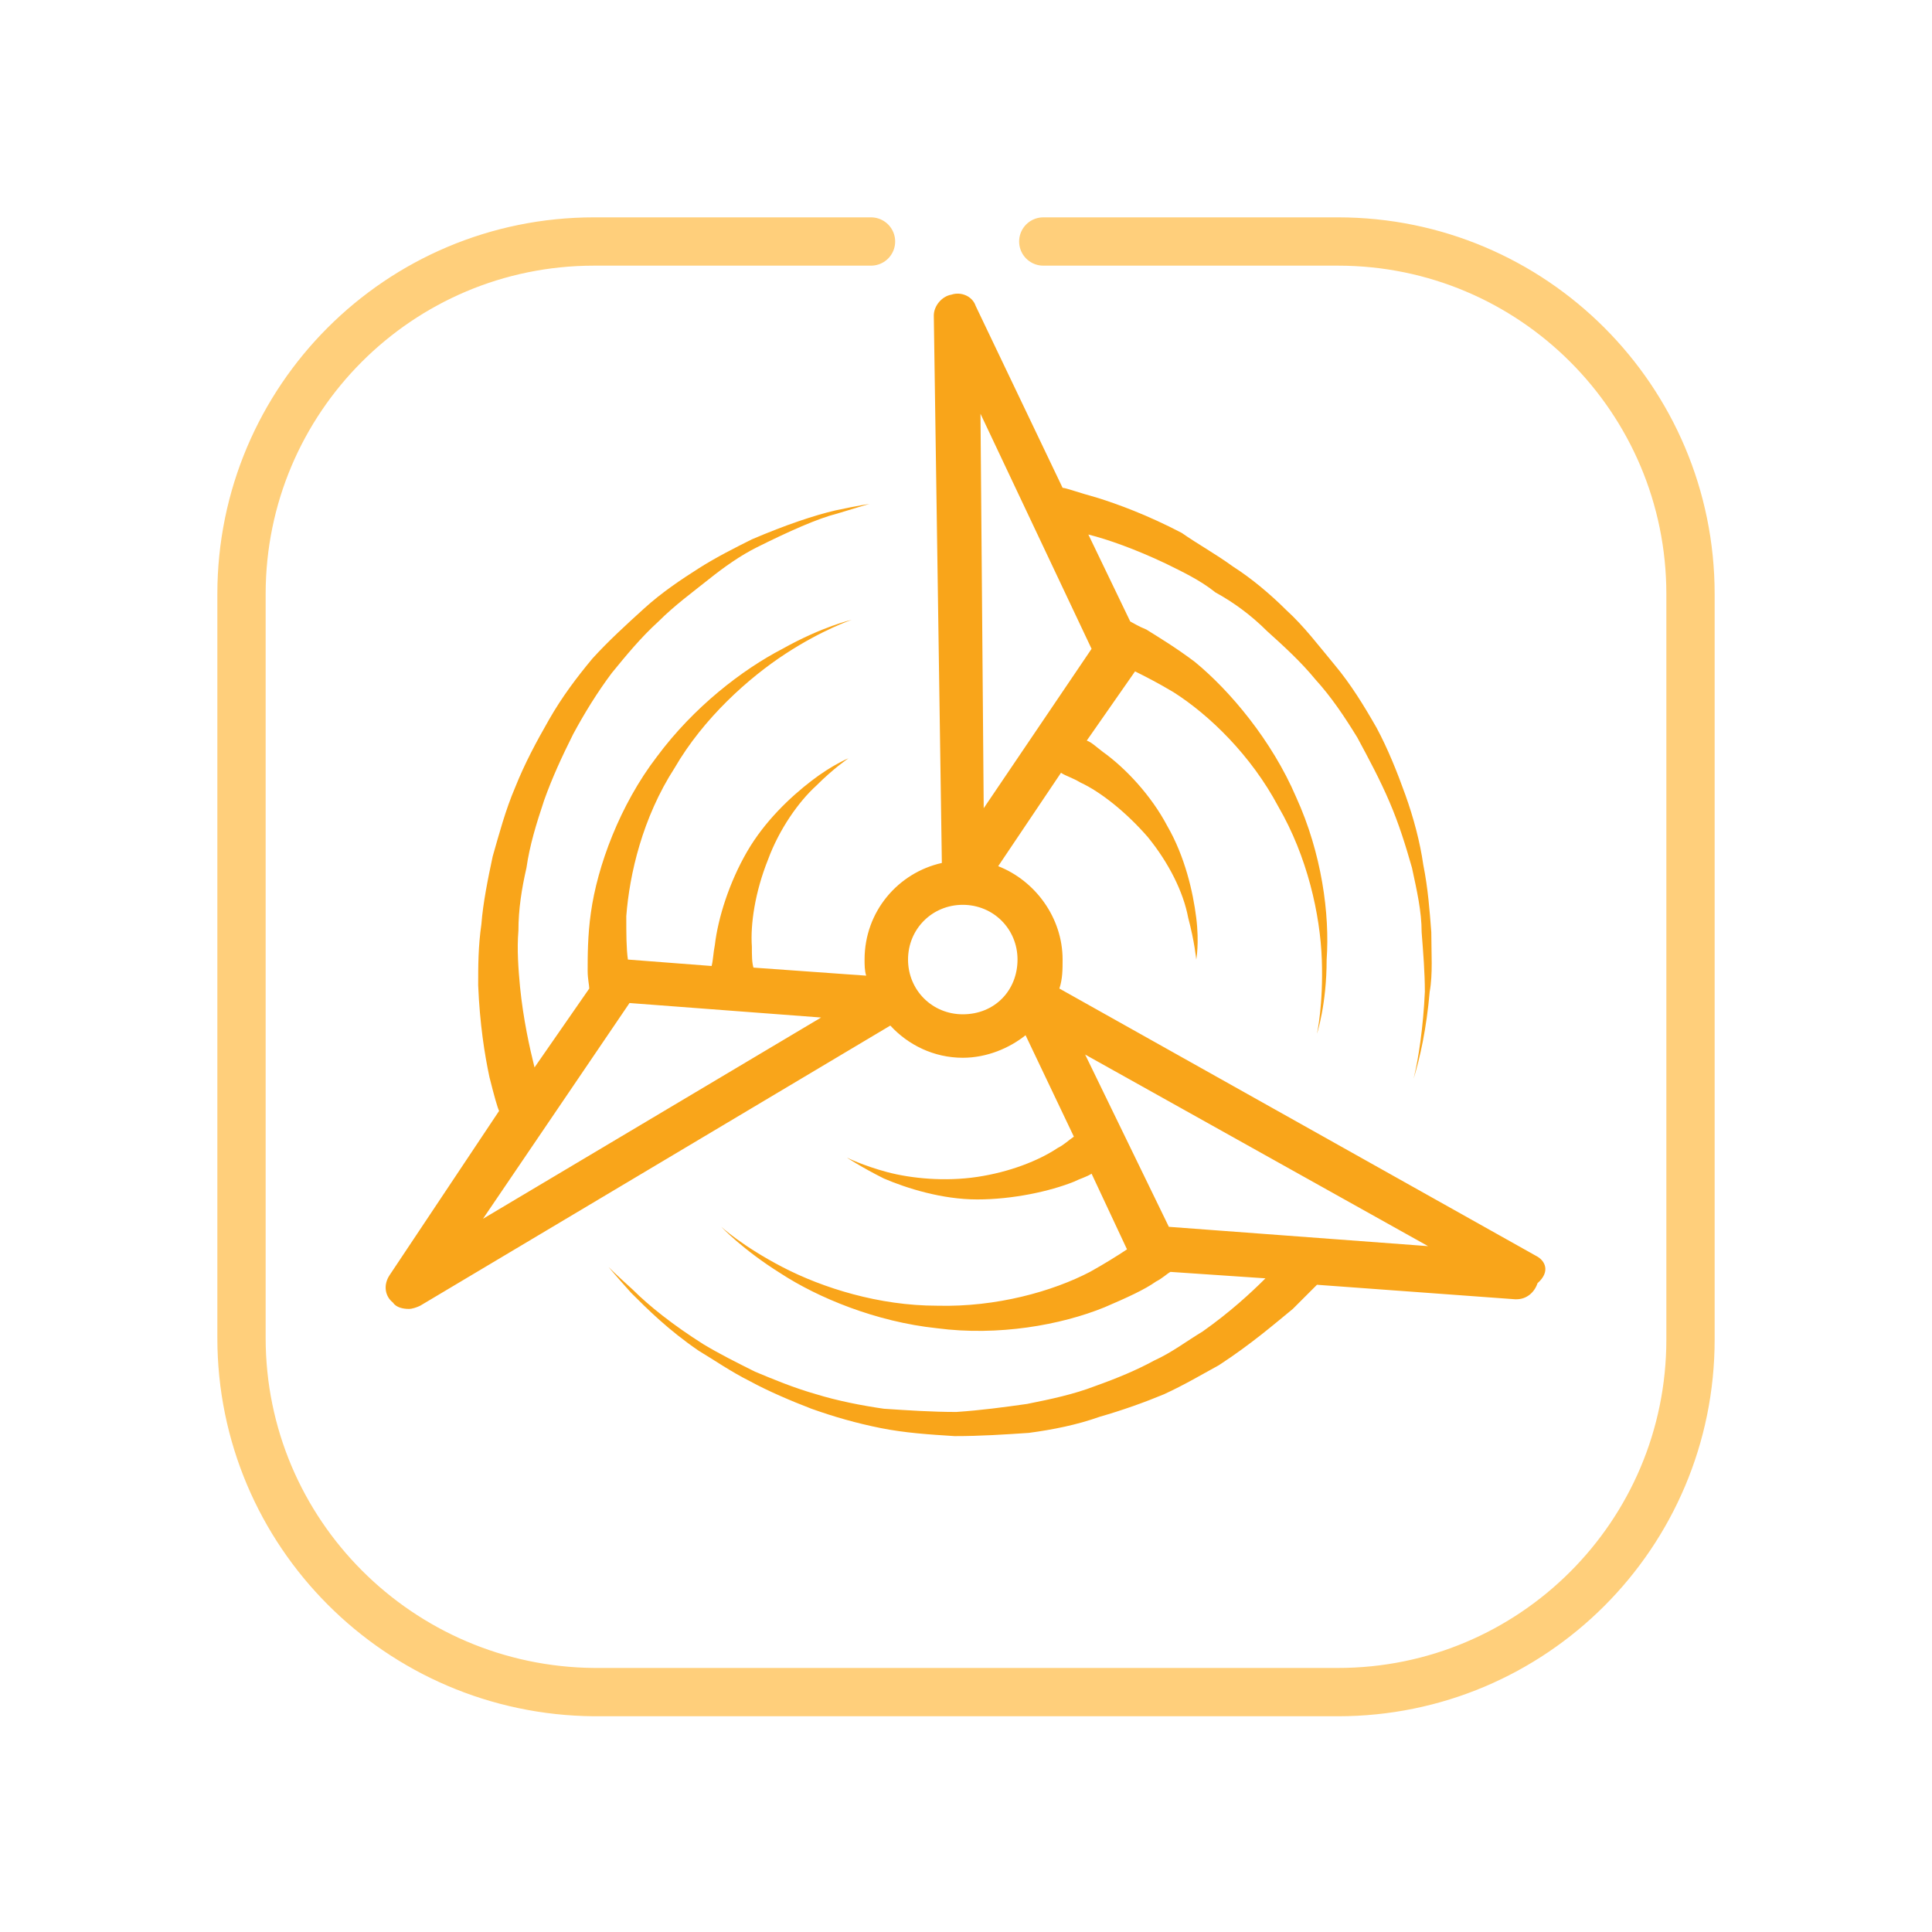
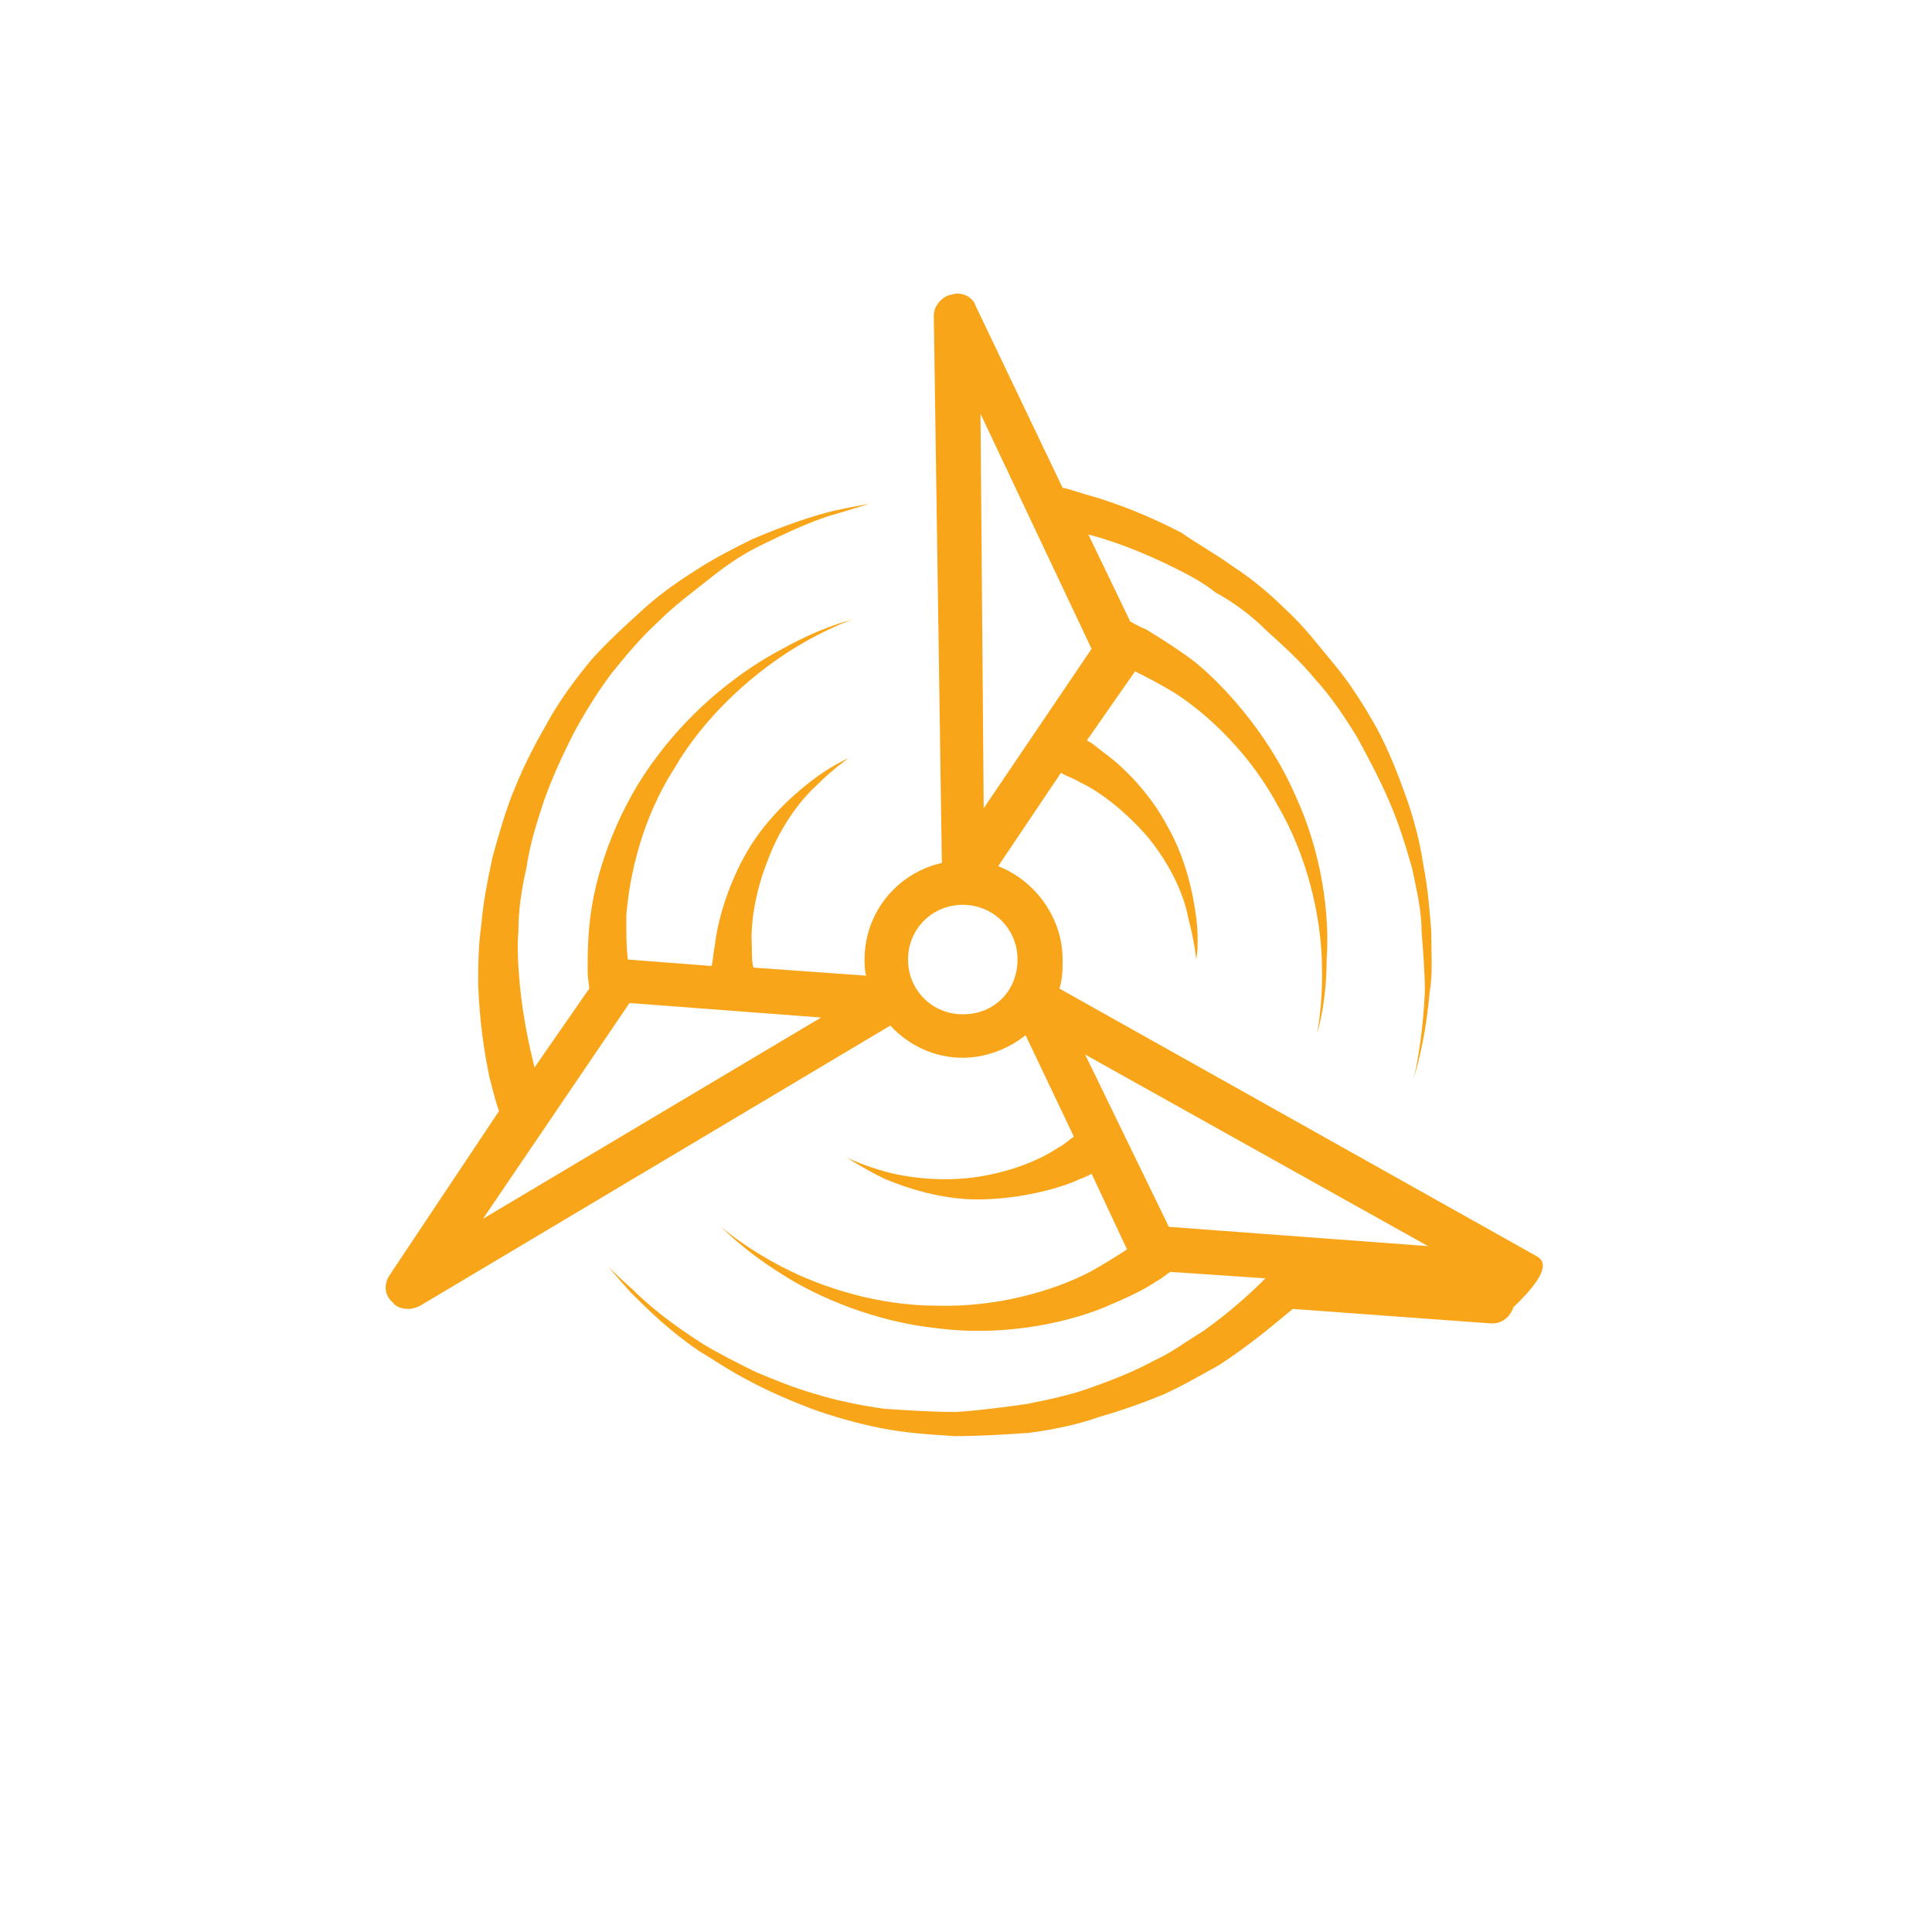
<svg xmlns="http://www.w3.org/2000/svg" version="1.1" id="Layer_1" x="0px" y="0px" viewBox="0 0 120 120" style="enable-background:new 0 0 120 120;" xml:space="preserve">
  <style type="text/css">
	.st0{fill:#F9A51A;}
	.st1{fill:none;stroke:#FFCF7B;stroke-width:3;stroke-linecap:round;stroke-miterlimit:10;}
</style>
  <g>
    <g>
-       <path class="st0" d="M95.4,78L65.8,61.4c0.2-0.6,0.2-1.2,0.2-1.8c0-2.6-1.7-4.9-4-5.8l3.9-5.8c0.3,0.2,0.7,0.3,1.2,0.6    c1.3,0.6,2.9,1.9,4.2,3.4c1.3,1.6,2.2,3.4,2.5,5c0.4,1.5,0.5,2.6,0.5,2.6s0.2-1,0-2.6c-0.2-1.6-0.7-3.8-1.8-5.7    c-1-1.9-2.6-3.6-4-4.6c-0.4-0.3-0.7-0.6-1-0.7l3-4.3c0.6,0.3,1.4,0.7,2.4,1.3c2.2,1.4,4.8,3.9,6.5,7.1c1.8,3.1,2.6,6.7,2.7,9.5    c0.1,2.8-0.3,4.6-0.3,4.6s0.6-1.8,0.6-4.6c0.2-2.8-0.3-6.6-1.9-10.1c-1.5-3.5-4.1-6.6-6.3-8.4c-1.2-0.9-2.2-1.5-3-2    c-0.5-0.2-0.8-0.4-1-0.5l-2.6-5.4c1.2,0.3,2.9,0.9,4.8,1.8c1,0.5,2.1,1,3.1,1.8c1.1,0.6,2.2,1.4,3.2,2.4c1,0.9,2.1,1.9,3,3    c1,1.1,1.8,2.3,2.6,3.6c0.7,1.3,1.4,2.6,2,4c0.6,1.4,1,2.7,1.4,4.1c0.3,1.4,0.6,2.7,0.6,4c0.1,1.3,0.2,2.5,0.2,3.7    c-0.1,2.2-0.4,4.2-0.7,5.4c-0.3,1.3-0.6,2-0.6,2s0.3-0.7,0.6-2c0.4-1.3,0.8-3.1,1-5.4c0.2-1.1,0.1-2.4,0.1-3.7    c-0.1-1.3-0.2-2.7-0.5-4.2c-0.2-1.4-0.6-2.9-1.1-4.3c-0.5-1.4-1.1-2.9-1.8-4.2c-0.8-1.4-1.6-2.7-2.6-3.9s-1.9-2.4-3-3.4    c-1-1-2.2-2-3.3-2.7c-1.1-0.8-2.2-1.4-3.2-2.1c-2.1-1.1-4-1.8-5.3-2.2c-1.1-0.3-1.9-0.6-2.1-0.6L60.6,19c-0.2-0.6-0.9-0.9-1.5-0.7    C58.5,18.4,58,19,58,19.6l0.5,34c-2.7,0.6-4.8,3-4.8,6c0,0.3,0,0.7,0.1,1l-7-0.5c-0.1-0.3-0.1-0.8-0.1-1.3c-0.1-1.4,0.2-3.4,1-5.4    c0.7-1.9,1.9-3.6,3-4.6c1.1-1.1,2-1.7,2-1.7s-1,0.4-2.3,1.4c-1.3,1-2.9,2.5-4,4.4c-1.1,1.9-1.8,4.1-2,5.8    c-0.1,0.5-0.1,0.9-0.2,1.3l-5.2-0.4c-0.1-0.7-0.1-1.6-0.1-2.7c0.2-2.6,1-6.1,3-9.2c1.8-3.1,4.6-5.6,6.9-7.1    c2.3-1.5,4.1-2.1,4.1-2.1s-1.8,0.4-4.3,1.8c-2.5,1.3-5.5,3.6-7.8,6.7c-2.3,3-3.7,6.8-4.1,9.7c-0.2,1.4-0.2,2.7-0.2,3.6    c0,0.5,0.1,0.9,0.1,1.1l-3.4,4.9c-0.3-1.2-0.7-3-0.9-5c-0.1-1.1-0.2-2.3-0.1-3.5c0-1.3,0.2-2.6,0.5-3.9c0.2-1.4,0.6-2.7,1.1-4.2    c0.5-1.4,1.1-2.7,1.8-4.1c0.7-1.3,1.5-2.6,2.4-3.8c0.9-1.1,1.8-2.2,2.9-3.2c1-1,2.1-1.8,3.1-2.6C45,35.2,46,34.5,47,34    c2-1,3.8-1.8,5-2.1c1.3-0.4,2-0.6,2-0.6s-0.7,0.1-2.1,0.4c-1.3,0.3-3.1,0.9-5.2,1.8c-1,0.5-2.2,1.1-3.3,1.8    c-1.1,0.7-2.3,1.5-3.4,2.5c-1.1,1-2.2,2-3.2,3.1c-1,1.2-1.9,2.4-2.7,3.8c-0.8,1.4-1.5,2.7-2.1,4.2c-0.6,1.4-1,2.9-1.4,4.3    c-0.3,1.4-0.6,2.9-0.7,4.2c-0.2,1.4-0.2,2.6-0.2,3.8c0.1,2.4,0.4,4.3,0.7,5.7c0.3,1.2,0.5,1.9,0.6,2.1l-6.8,10.2    c-0.4,0.6-0.3,1.3,0.2,1.7c0.2,0.3,0.6,0.4,1,0.4c0.2,0,0.5-0.1,0.7-0.2l29.2-17.4c1.1,1.2,2.7,2,4.5,2c1.5,0,2.9-0.6,3.9-1.4    l3,6.3c-0.3,0.2-0.6,0.5-1,0.7c-1.2,0.8-3,1.5-5,1.8c-2,0.3-4.1,0.1-5.6-0.3c-1.5-0.4-2.5-0.9-2.5-0.9s0.9,0.6,2.3,1.3    c1.4,0.6,3.6,1.3,5.8,1.3c2.2,0,4.5-0.5,6-1.1c0.4-0.2,0.8-0.3,1.1-0.5l2.2,4.7c-0.6,0.4-1.4,0.9-2.3,1.4    c-2.3,1.2-5.8,2.2-9.5,2.1c-3.6,0-7.1-1.1-9.6-2.4s-3.8-2.5-3.8-2.5s1.3,1.4,3.7,2.9c2.3,1.5,5.9,3,9.7,3.4    c3.8,0.5,7.7-0.2,10.4-1.3c1.4-0.6,2.5-1.1,3.2-1.6c0.4-0.2,0.7-0.5,0.9-0.6l5.9,0.4c-0.9,0.9-2.2,2.1-3.9,3.3    c-1,0.6-1.9,1.3-3,1.8c-1.1,0.6-2.3,1.1-3.7,1.6c-1.3,0.5-2.7,0.8-4.2,1.1c-1.4,0.2-2.9,0.4-4.4,0.5c-1.5,0-3-0.1-4.5-0.2    c-1.4-0.2-2.9-0.5-4.2-0.9c-1.4-0.4-2.6-0.9-3.8-1.4c-1.2-0.6-2.2-1.1-3.2-1.7c-1.9-1.2-3.4-2.4-4.4-3.4c-1-0.9-1.5-1.4-1.5-1.4    s0.5,0.6,1.4,1.6c1,1,2.3,2.3,4.2,3.6c1,0.6,2,1.3,3.2,1.9c1.1,0.6,2.5,1.2,3.8,1.7c1.4,0.5,2.8,0.9,4.3,1.2    c1.5,0.3,3,0.4,4.6,0.5c1.6,0,3.1-0.1,4.6-0.2c1.5-0.2,3-0.5,4.4-1c1.4-0.4,2.8-0.9,4-1.4c1.3-0.6,2.3-1.2,3.4-1.8    c2-1.3,3.5-2.6,4.6-3.5c0.9-0.9,1.4-1.4,1.5-1.5l12.3,0.9h0.1c0.6,0,1.1-0.4,1.3-1C96.3,79,96,78.3,95.4,78z M30,75.7l9.1-13.4    L51,63.2L30,75.7z M67.8,40.3l-6.7,9.9l-0.2-24.5L67.8,40.3z M59.8,63c-1.9,0-3.4-1.5-3.4-3.4s1.5-3.4,3.4-3.4s3.4,1.5,3.4,3.4    S61.8,63,59.8,63z M72.6,76.2l-5.2-10.7l21.3,11.9L72.6,76.2z" />
+       <path class="st0" d="M95.4,78L65.8,61.4c0.2-0.6,0.2-1.2,0.2-1.8c0-2.6-1.7-4.9-4-5.8l3.9-5.8c0.3,0.2,0.7,0.3,1.2,0.6    c1.3,0.6,2.9,1.9,4.2,3.4c1.3,1.6,2.2,3.4,2.5,5c0.4,1.5,0.5,2.6,0.5,2.6s0.2-1,0-2.6c-0.2-1.6-0.7-3.8-1.8-5.7    c-1-1.9-2.6-3.6-4-4.6c-0.4-0.3-0.7-0.6-1-0.7l3-4.3c0.6,0.3,1.4,0.7,2.4,1.3c2.2,1.4,4.8,3.9,6.5,7.1c1.8,3.1,2.6,6.7,2.7,9.5    c0.1,2.8-0.3,4.6-0.3,4.6s0.6-1.8,0.6-4.6c0.2-2.8-0.3-6.6-1.9-10.1c-1.5-3.5-4.1-6.6-6.3-8.4c-1.2-0.9-2.2-1.5-3-2    c-0.5-0.2-0.8-0.4-1-0.5l-2.6-5.4c1.2,0.3,2.9,0.9,4.8,1.8c1,0.5,2.1,1,3.1,1.8c1.1,0.6,2.2,1.4,3.2,2.4c1,0.9,2.1,1.9,3,3    c1,1.1,1.8,2.3,2.6,3.6c0.7,1.3,1.4,2.6,2,4c0.6,1.4,1,2.7,1.4,4.1c0.3,1.4,0.6,2.7,0.6,4c0.1,1.3,0.2,2.5,0.2,3.7    c-0.1,2.2-0.4,4.2-0.7,5.4c-0.3,1.3-0.6,2-0.6,2s0.3-0.7,0.6-2c0.4-1.3,0.8-3.1,1-5.4c0.2-1.1,0.1-2.4,0.1-3.7    c-0.1-1.3-0.2-2.7-0.5-4.2c-0.2-1.4-0.6-2.9-1.1-4.3c-0.5-1.4-1.1-2.9-1.8-4.2c-0.8-1.4-1.6-2.7-2.6-3.9s-1.9-2.4-3-3.4    c-1-1-2.2-2-3.3-2.7c-1.1-0.8-2.2-1.4-3.2-2.1c-2.1-1.1-4-1.8-5.3-2.2c-1.1-0.3-1.9-0.6-2.1-0.6L60.6,19c-0.2-0.6-0.9-0.9-1.5-0.7    C58.5,18.4,58,19,58,19.6l0.5,34c-2.7,0.6-4.8,3-4.8,6c0,0.3,0,0.7,0.1,1l-7-0.5c-0.1-0.3-0.1-0.8-0.1-1.3c-0.1-1.4,0.2-3.4,1-5.4    c0.7-1.9,1.9-3.6,3-4.6c1.1-1.1,2-1.7,2-1.7s-1,0.4-2.3,1.4c-1.3,1-2.9,2.5-4,4.4c-1.1,1.9-1.8,4.1-2,5.8    c-0.1,0.5-0.1,0.9-0.2,1.3l-5.2-0.4c-0.1-0.7-0.1-1.6-0.1-2.7c0.2-2.6,1-6.1,3-9.2c1.8-3.1,4.6-5.6,6.9-7.1    c2.3-1.5,4.1-2.1,4.1-2.1s-1.8,0.4-4.3,1.8c-2.5,1.3-5.5,3.6-7.8,6.7c-2.3,3-3.7,6.8-4.1,9.7c-0.2,1.4-0.2,2.7-0.2,3.6    c0,0.5,0.1,0.9,0.1,1.1l-3.4,4.9c-0.3-1.2-0.7-3-0.9-5c-0.1-1.1-0.2-2.3-0.1-3.5c0-1.3,0.2-2.6,0.5-3.9c0.2-1.4,0.6-2.7,1.1-4.2    c0.5-1.4,1.1-2.7,1.8-4.1c0.7-1.3,1.5-2.6,2.4-3.8c0.9-1.1,1.8-2.2,2.9-3.2c1-1,2.1-1.8,3.1-2.6C45,35.2,46,34.5,47,34    c2-1,3.8-1.8,5-2.1c1.3-0.4,2-0.6,2-0.6s-0.7,0.1-2.1,0.4c-1.3,0.3-3.1,0.9-5.2,1.8c-1,0.5-2.2,1.1-3.3,1.8    c-1.1,0.7-2.3,1.5-3.4,2.5c-1.1,1-2.2,2-3.2,3.1c-1,1.2-1.9,2.4-2.7,3.8c-0.8,1.4-1.5,2.7-2.1,4.2c-0.6,1.4-1,2.9-1.4,4.3    c-0.3,1.4-0.6,2.9-0.7,4.2c-0.2,1.4-0.2,2.6-0.2,3.8c0.1,2.4,0.4,4.3,0.7,5.7c0.3,1.2,0.5,1.9,0.6,2.1l-6.8,10.2    c-0.4,0.6-0.3,1.3,0.2,1.7c0.2,0.3,0.6,0.4,1,0.4c0.2,0,0.5-0.1,0.7-0.2l29.2-17.4c1.1,1.2,2.7,2,4.5,2c1.5,0,2.9-0.6,3.9-1.4    l3,6.3c-0.3,0.2-0.6,0.5-1,0.7c-1.2,0.8-3,1.5-5,1.8c-2,0.3-4.1,0.1-5.6-0.3c-1.5-0.4-2.5-0.9-2.5-0.9s0.9,0.6,2.3,1.3    c1.4,0.6,3.6,1.3,5.8,1.3c2.2,0,4.5-0.5,6-1.1c0.4-0.2,0.8-0.3,1.1-0.5l2.2,4.7c-0.6,0.4-1.4,0.9-2.3,1.4    c-2.3,1.2-5.8,2.2-9.5,2.1c-3.6,0-7.1-1.1-9.6-2.4s-3.8-2.5-3.8-2.5s1.3,1.4,3.7,2.9c2.3,1.5,5.9,3,9.7,3.4    c3.8,0.5,7.7-0.2,10.4-1.3c1.4-0.6,2.5-1.1,3.2-1.6c0.4-0.2,0.7-0.5,0.9-0.6l5.9,0.4c-0.9,0.9-2.2,2.1-3.9,3.3    c-1,0.6-1.9,1.3-3,1.8c-1.1,0.6-2.3,1.1-3.7,1.6c-1.3,0.5-2.7,0.8-4.2,1.1c-1.4,0.2-2.9,0.4-4.4,0.5c-1.5,0-3-0.1-4.5-0.2    c-1.4-0.2-2.9-0.5-4.2-0.9c-1.4-0.4-2.6-0.9-3.8-1.4c-1.2-0.6-2.2-1.1-3.2-1.7c-1.9-1.2-3.4-2.4-4.4-3.4c-1-0.9-1.5-1.4-1.5-1.4    s0.5,0.6,1.4,1.6c1,1,2.3,2.3,4.2,3.6c1,0.6,2,1.3,3.2,1.9c1.1,0.6,2.5,1.2,3.8,1.7c1.4,0.5,2.8,0.9,4.3,1.2    c1.5,0.3,3,0.4,4.6,0.5c1.6,0,3.1-0.1,4.6-0.2c1.5-0.2,3-0.5,4.4-1c1.4-0.4,2.8-0.9,4-1.4c1.3-0.6,2.3-1.2,3.4-1.8    c2-1.3,3.5-2.6,4.6-3.5l12.3,0.9h0.1c0.6,0,1.1-0.4,1.3-1C96.3,79,96,78.3,95.4,78z M30,75.7l9.1-13.4    L51,63.2L30,75.7z M67.8,40.3l-6.7,9.9l-0.2-24.5L67.8,40.3z M59.8,63c-1.9,0-3.4-1.5-3.4-3.4s1.5-3.4,3.4-3.4s3.4,1.5,3.4,3.4    S61.8,63,59.8,63z M72.6,76.2l-5.2-10.7l21.3,11.9L72.6,76.2z" />
    </g>
    <g>
-       <path class="st1" d="M64.8,15h18.3c12.1,0,21.9,9.8,21.9,21.9v46.3c0,12.1-9.8,21.9-21.9,21.9H36.9C24.8,105,15,95.2,15,83.1V36.9    C15,24.8,24.8,15,36.9,15h17.2" />
-     </g>
+       </g>
  </g>
</svg>